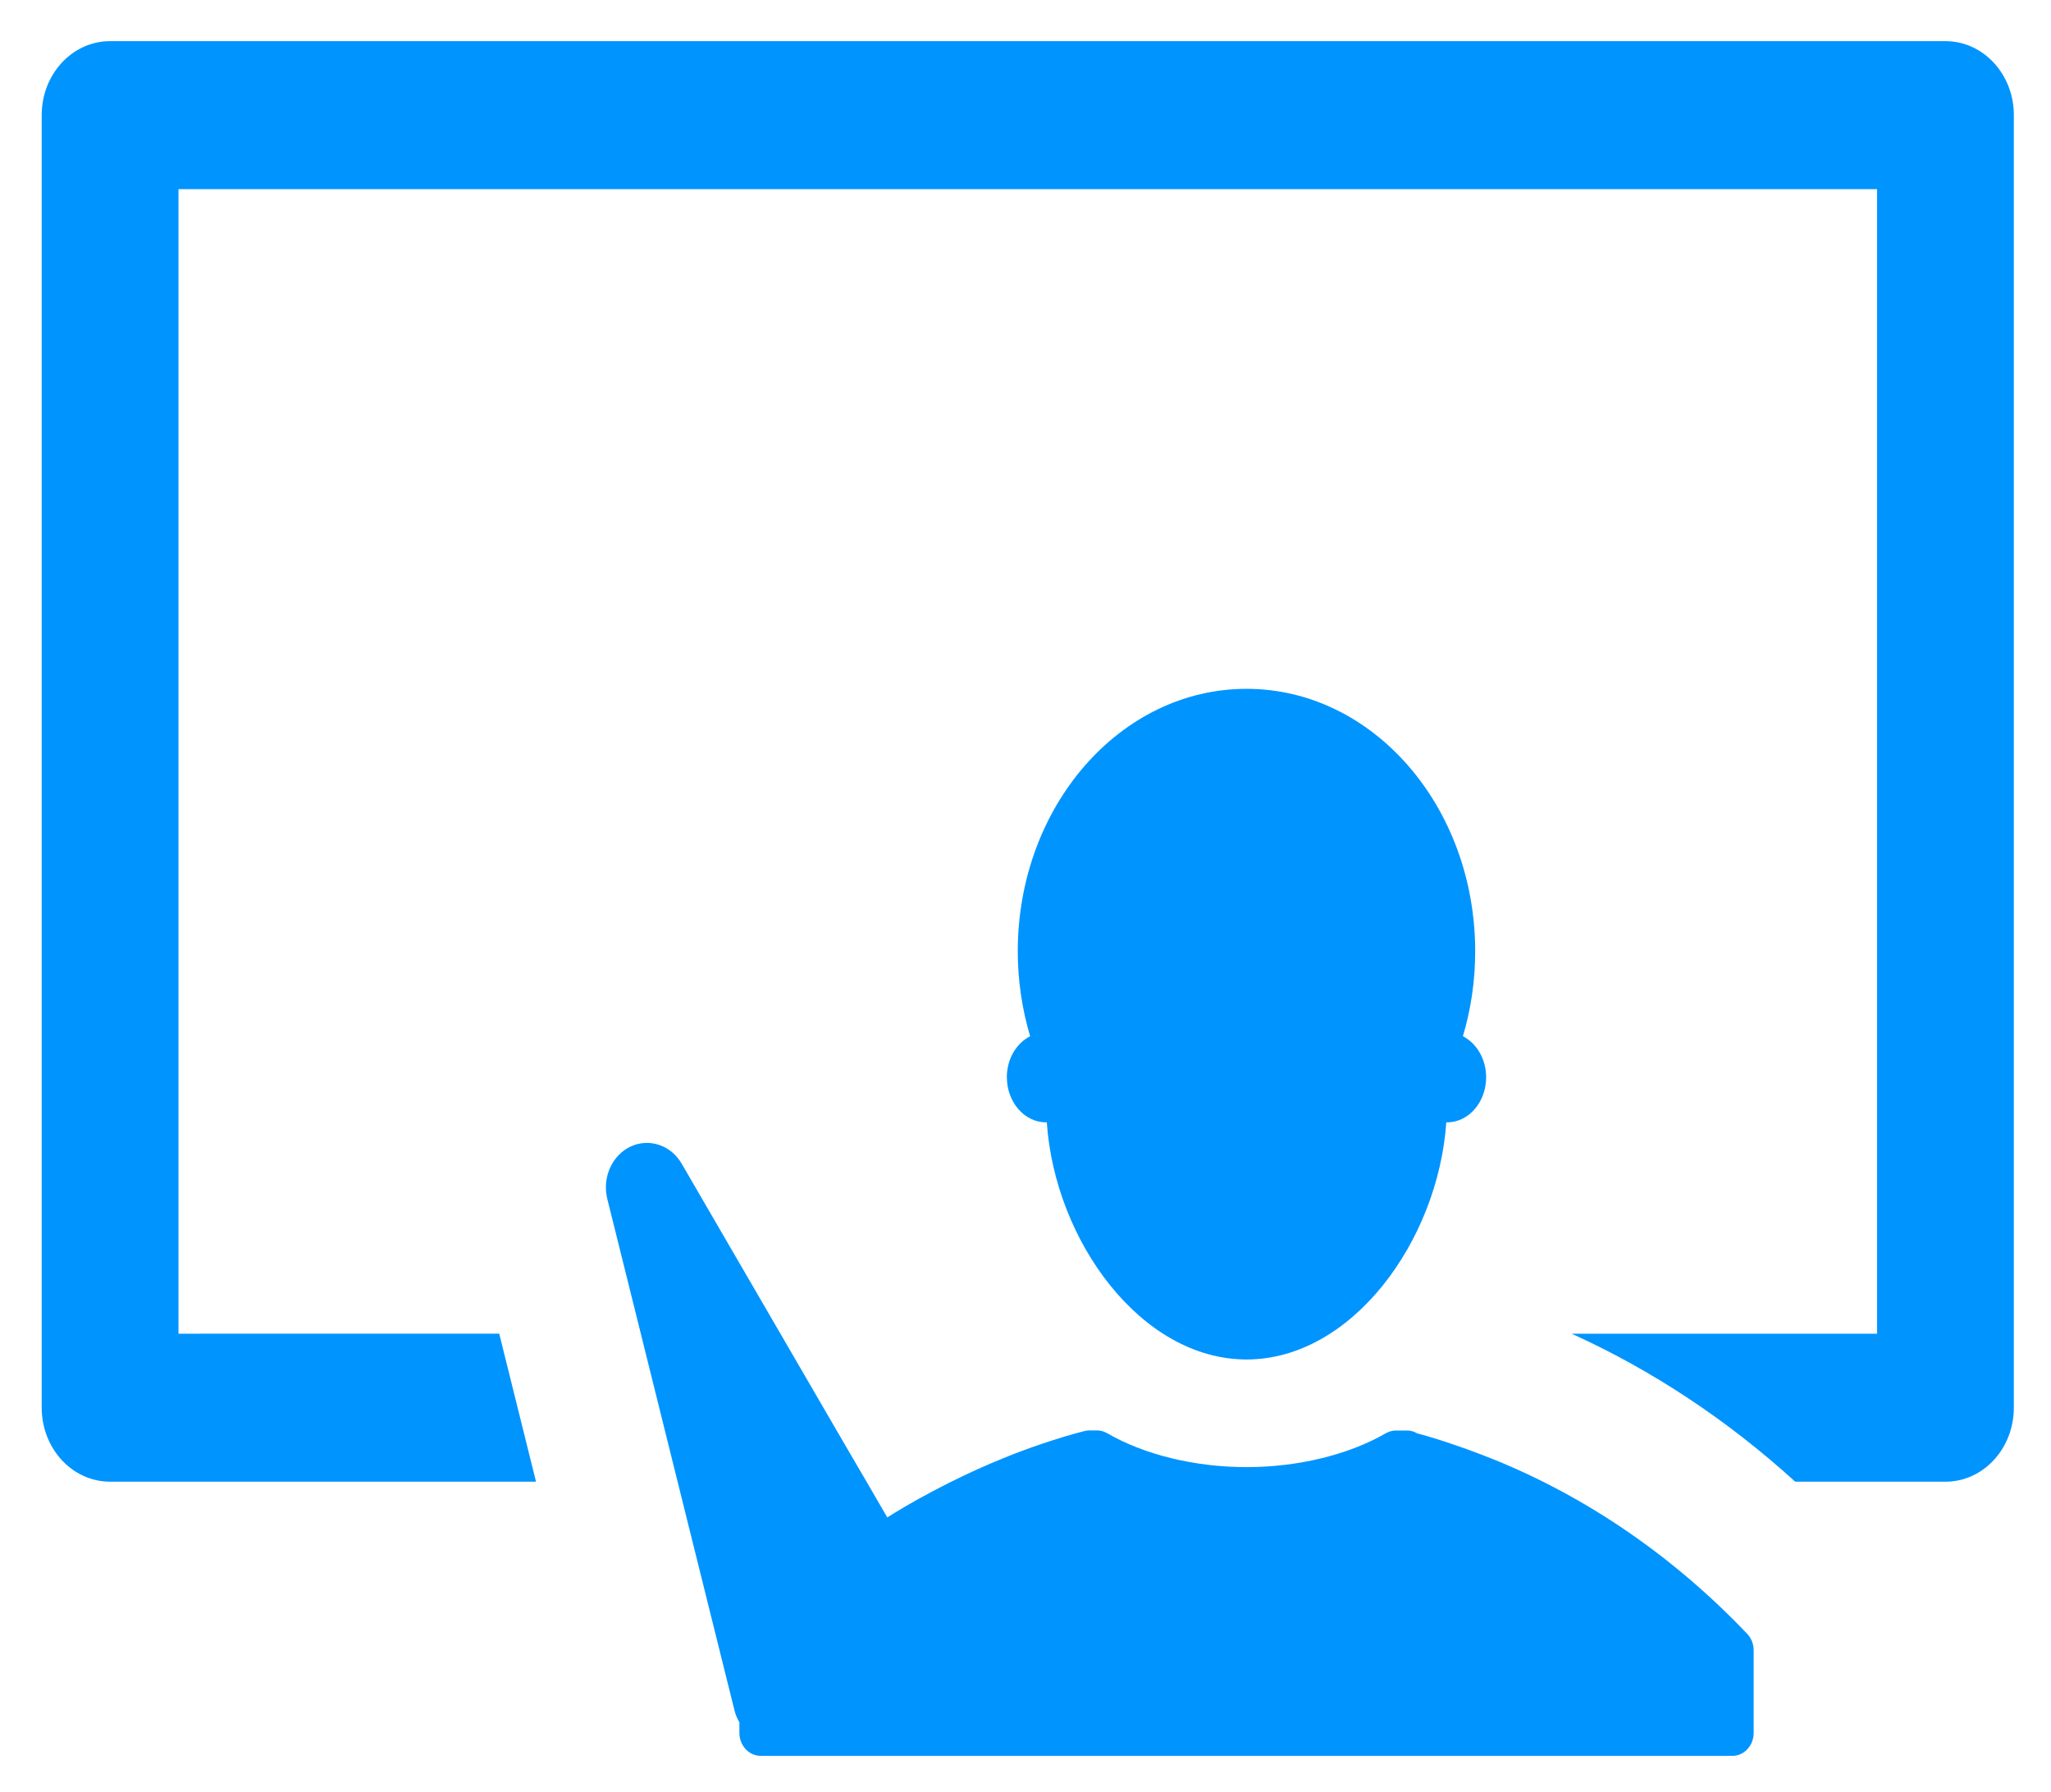
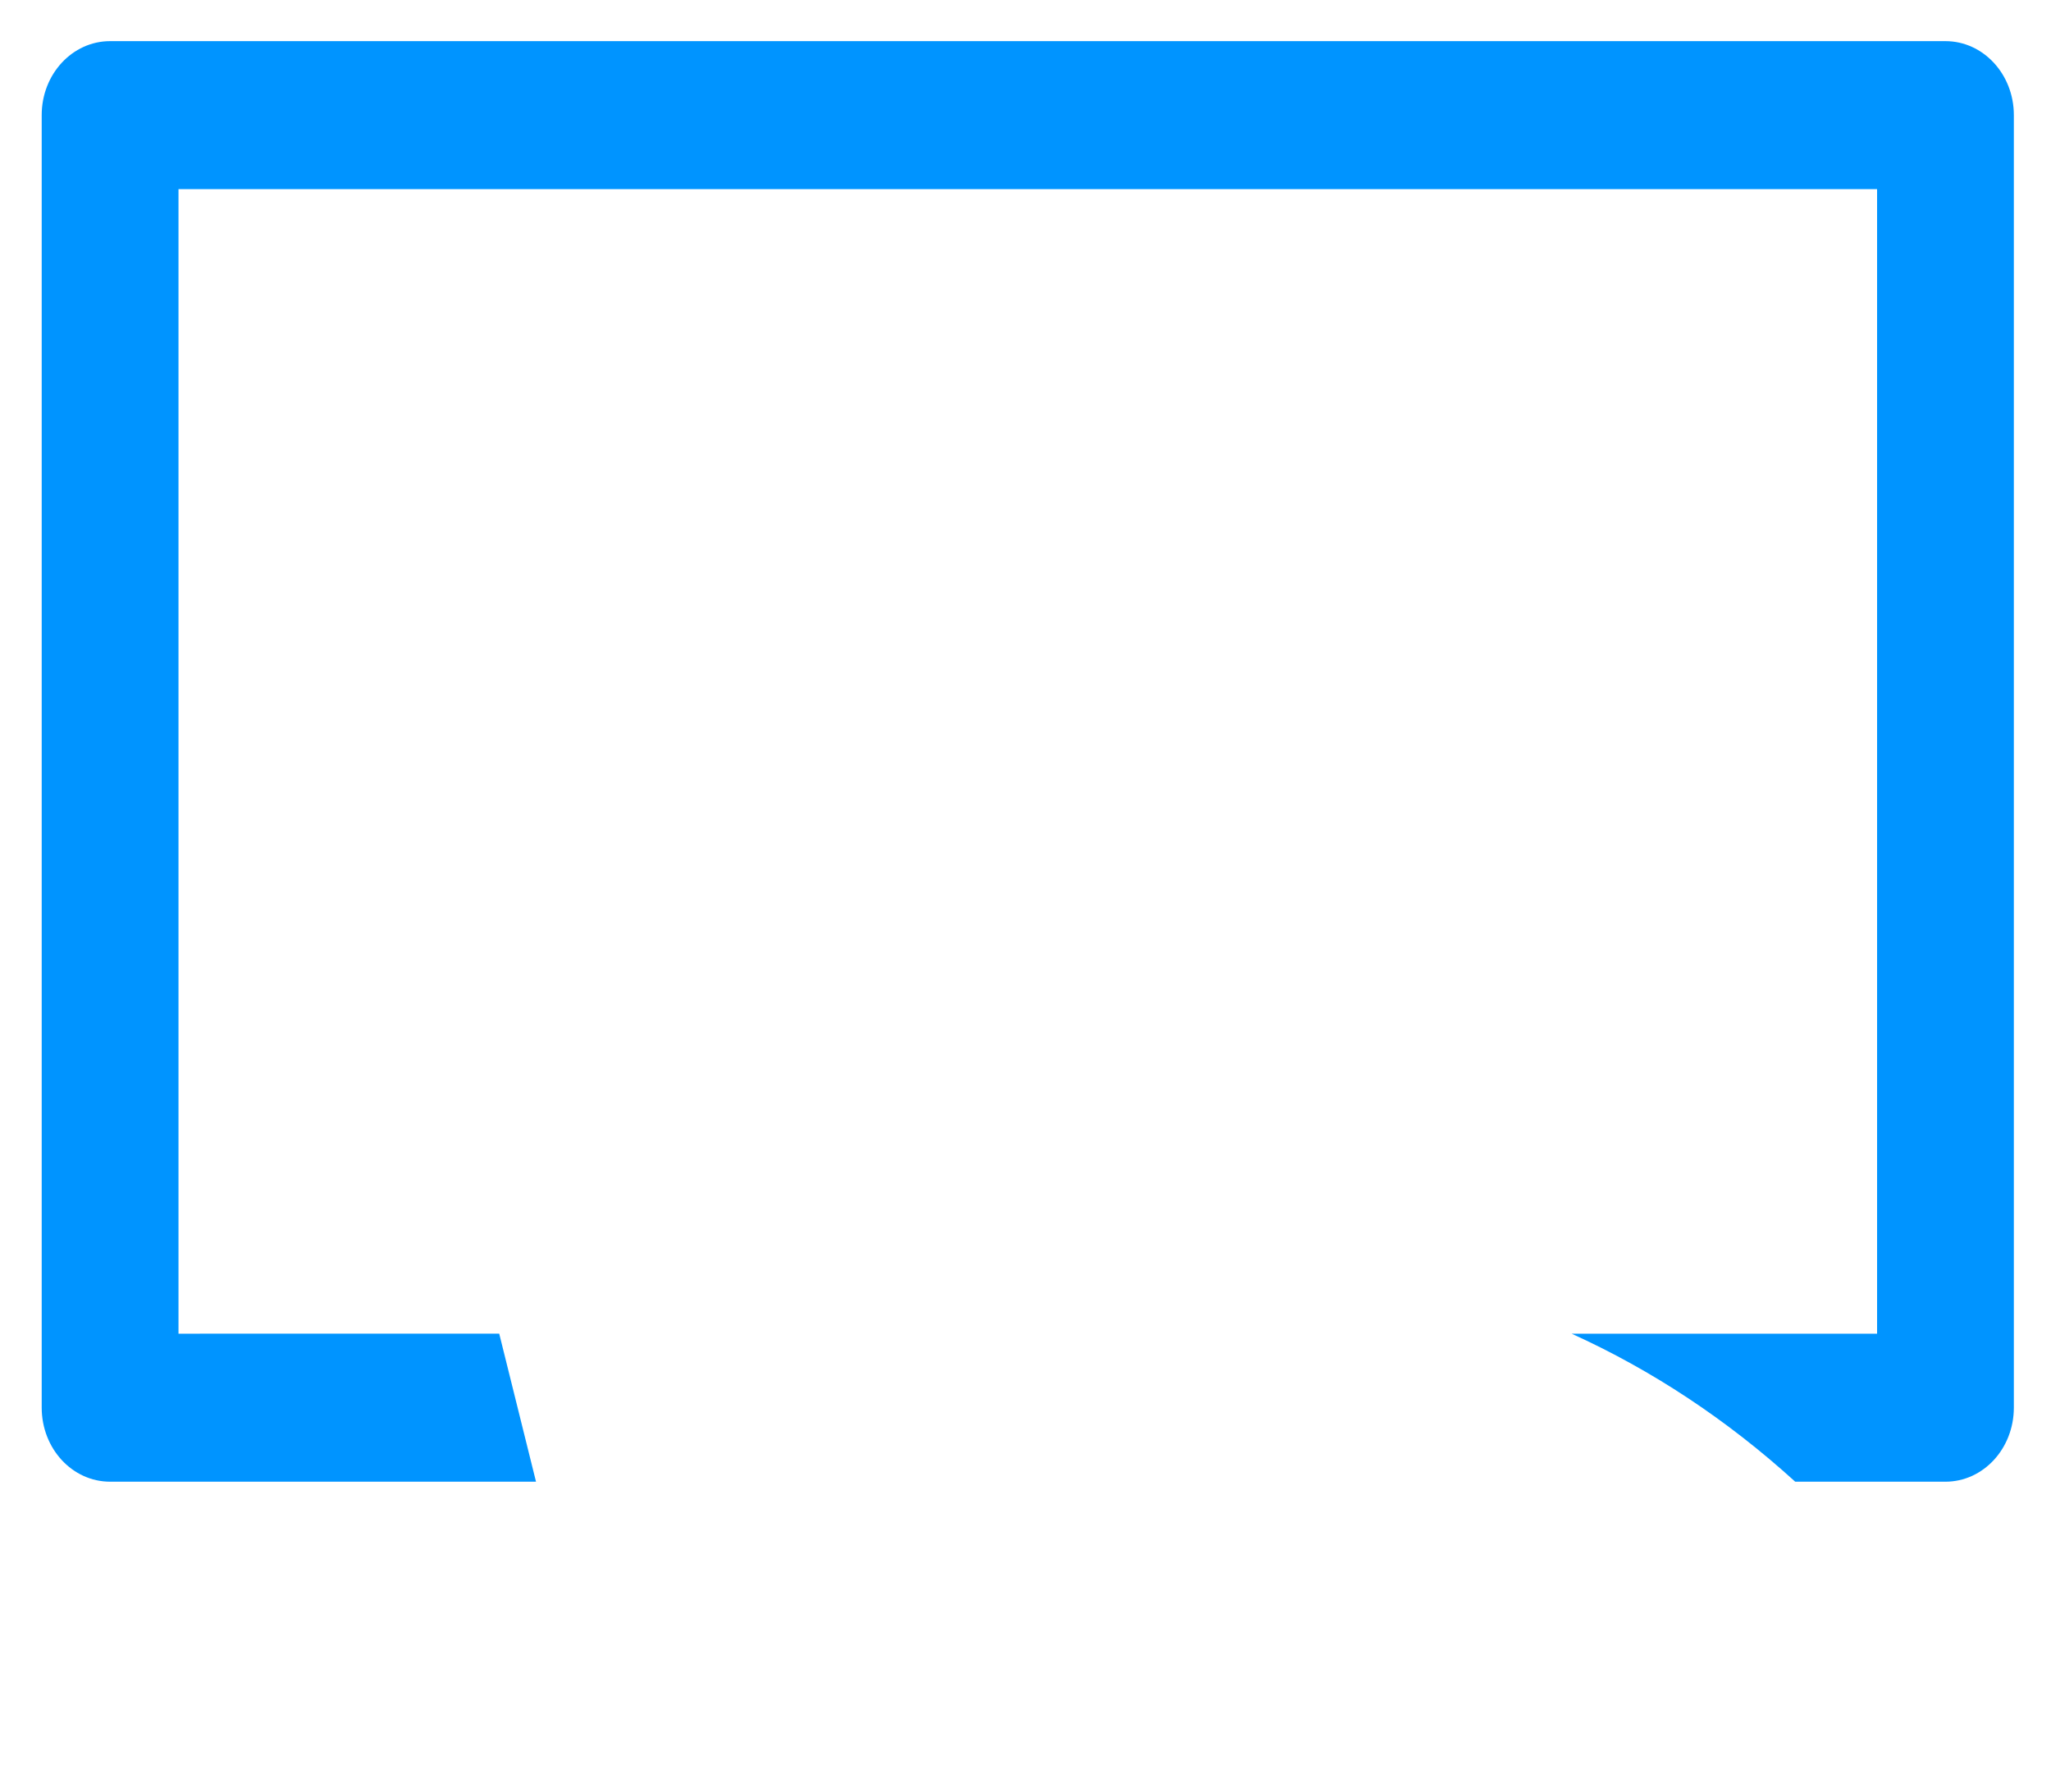
<svg xmlns="http://www.w3.org/2000/svg" role="img" viewBox="-0.14 3.36 72.15 63.02">
  <title>icons-09.svg</title>
  <defs>
    <style>.cls-1{fill:#0094ff}</style>
  </defs>
  <path d="M68.298 4.807H3.733c-1.329 0-2.406 1.163-2.406 2.6v45.463c0 1.443 1.077 2.606 2.406 2.606h14.983l-1.294-5.206H6.139V10.013h59.753v40.257H55.146c2.829 1.281 5.479 3.035 7.866 5.206h5.285c1.329 0 2.406-1.163 2.406-2.606V7.407c0-1.437-1.077-2.6-2.406-2.6z" class="cls-1" />
-   <path d="M52.406 54.694c-.257-.105-.515-.203-.776-.299-.178-.067-.356-.13-.537-.191-.455-.159-.915-.305-1.379-.429-.108-.064-.232-.099-.356-.099h-.394c-.121 0-.245.035-.353.095-1.303.756-3.089 1.192-4.901 1.192-1.812 0-3.598-.436-4.901-1.192-.108-.06-.229-.099-.353-.099h-.286c-.057 0-.114.013-.172.025-.509.13-1.011.286-1.51.455-.216.07-.432.149-.645.229-.229.083-.455.172-.677.264-.623.251-1.236.528-1.837.829h-.003c-.766.385-1.522.795-2.253 1.259l-.731-1.259-.76-1.3-5.743-9.885c-.381-.655-1.144-.906-1.799-.601-.655.312-1.001 1.093-.817 1.84l1.179 4.739 1.294 5.206 2.002 8.048c.035.153.099.289.172.416v.372c0 .448.337.81.75.81h34.183c.413 0 .747-.362.747-.81v-2.902c0-.219-.08-.426-.226-.578-2.59-2.724-5.635-4.806-8.918-6.137z" class="cls-1" />
-   <path d="M35.28 41.251c0 .877.62 1.586 1.379 1.586.009 0 .016-.003.025-.003.283 4.17 3.318 8.343 7.027 8.343 3.706 0 6.741-4.173 7.027-8.343.009 0 .016.003.025.003.76 0 1.376-.709 1.376-1.586 0-.645-.337-1.198-.817-1.443.28-.941.432-1.942.432-2.984 0-5.101-3.601-9.236-8.044-9.236s-8.047 4.135-8.047 9.236c0 1.042.156 2.044.435 2.984-.483.245-.82.798-.82 1.443z" class="cls-1" />
</svg>